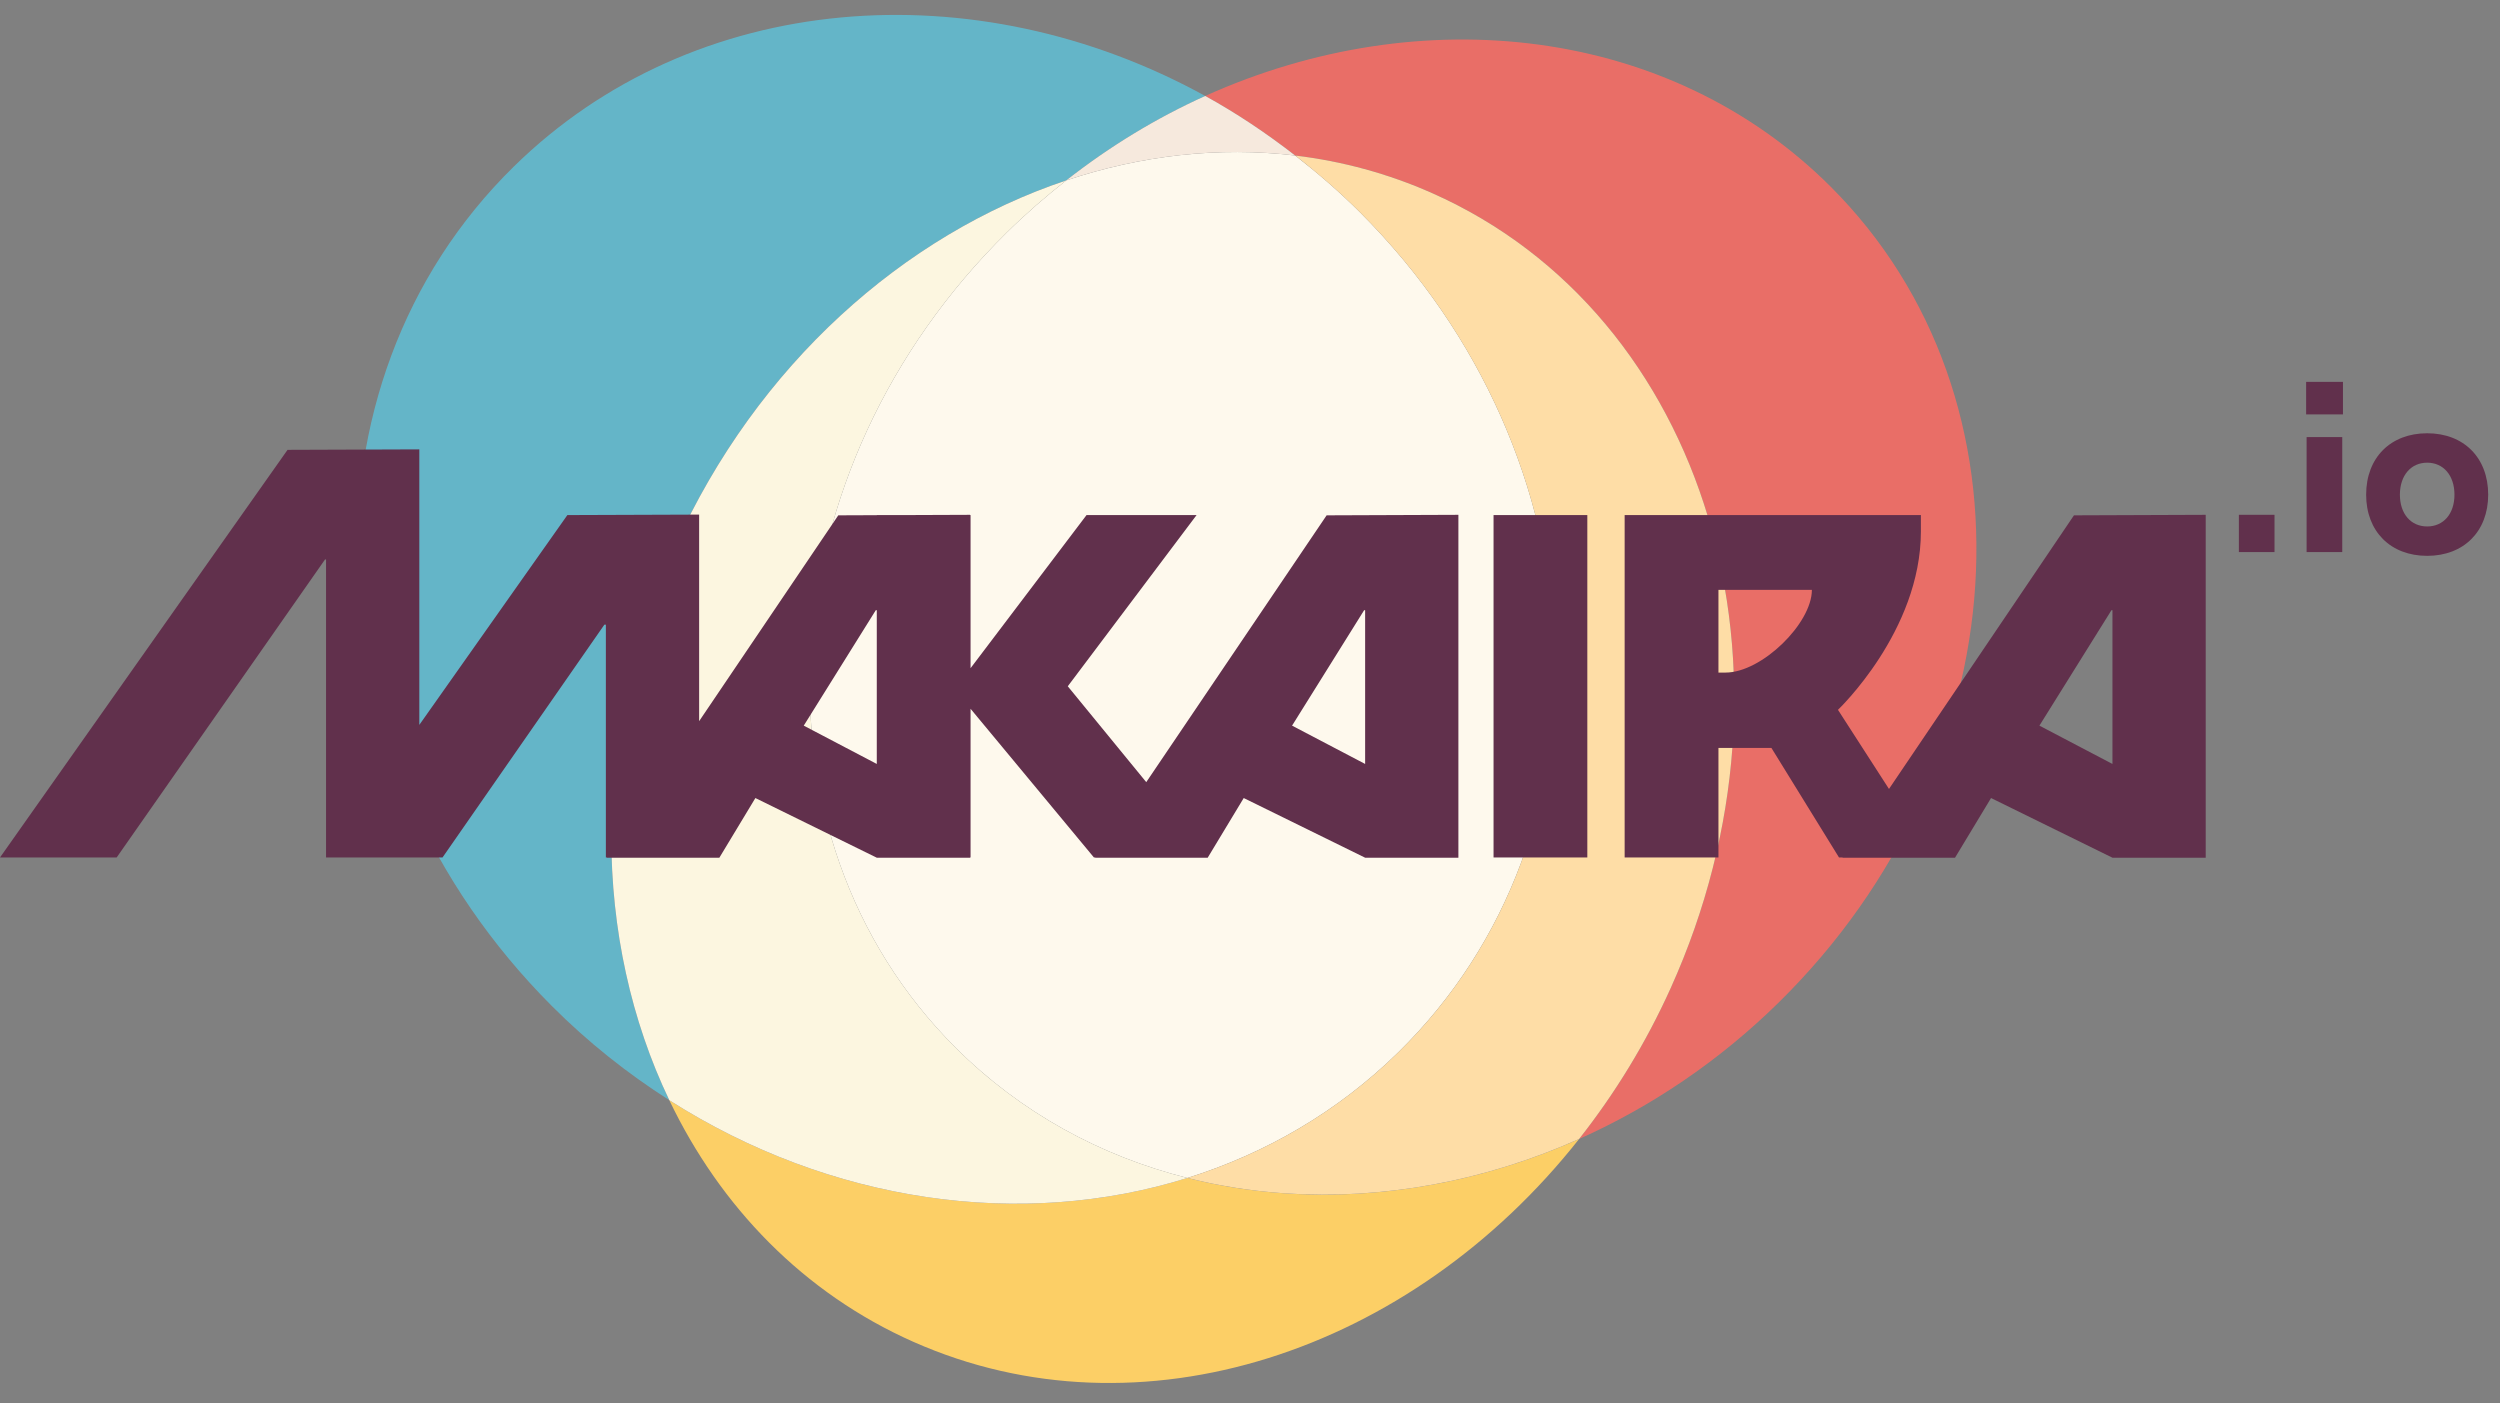
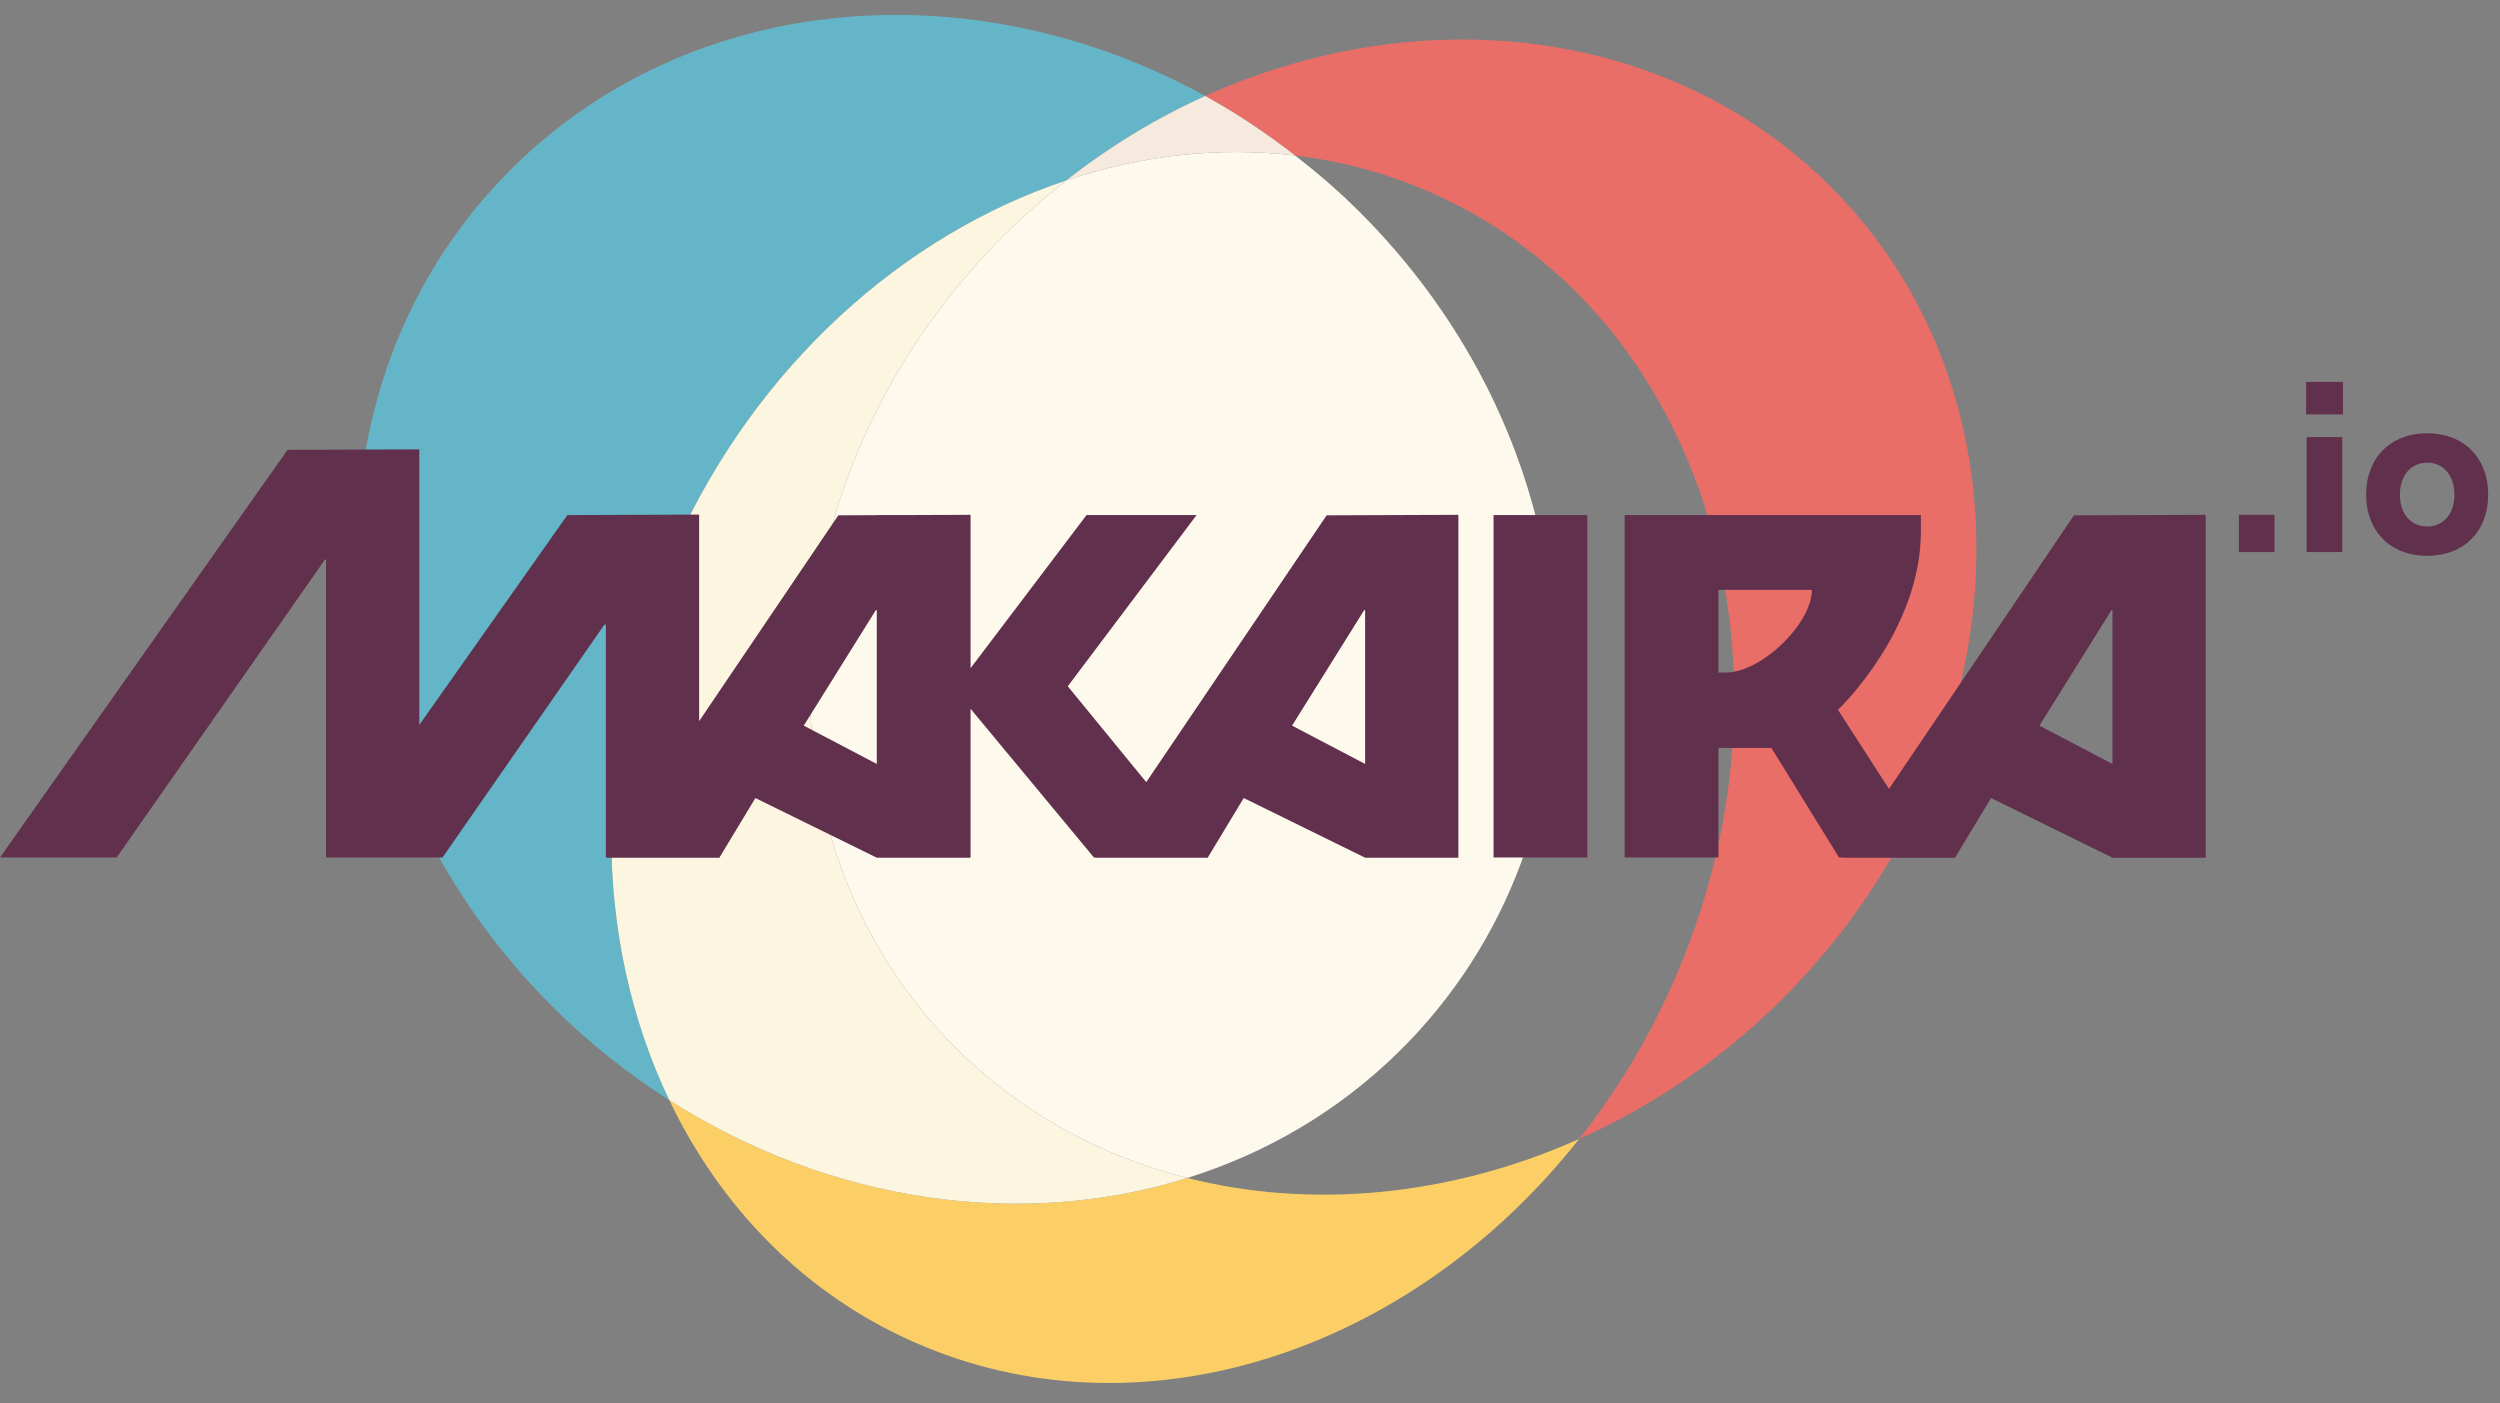
<svg xmlns="http://www.w3.org/2000/svg" width="98px" height="55px" viewBox="0 0 98 55" version="1.1">
  <rect x="0" y="0" width="98" height="55" fill="#808080" stroke="none" />
  <g id="Seitenrahmen" stroke="none" stroke-width="1" fill="none" fill-rule="evenodd">
    <g id="320-/-Pageframe-/-Header" transform="translate(-111, -11)">
      <g id="Header" transform="translate(111, 10.567)">
        <g id="Logo" transform="translate(0, 0.433)">
          <g transform="translate(0, 0.585)">
            <path d="M26.454,20.845 C29.678,13.701 35.437,8.616 41.797,6.486 C43.514,5.141 45.347,4.033 47.245,3.177 C38.223,-1.789 27.204,-0.981 20.148,5.938 C11.392,14.522 12.054,29.255 21.627,38.845 C23.056,40.278 24.609,41.504 26.237,42.542 C23.249,36.3 23.088,28.3 26.454,20.845" id="Fill-1" fill="#64B5C8" />
            <path d="M37.464,40.489 C40.024,43.043 43.158,44.735 46.543,45.591 C49.597,44.635 52.431,43.001 54.811,40.667 C63.567,32.083 62.905,17.349 53.333,7.759 C52.518,6.942 51.657,6.2 50.771,5.512 C47.777,5.152 44.723,5.507 41.797,6.487 C40.999,7.112 40.223,7.784 39.481,8.515 C30.012,17.838 29.109,32.153 37.464,40.489" id="Fill-4" fill="#FEF9ED" />
            <path d="M46.544,45.591 C40.044,47.627 32.543,46.565 26.237,42.543 C28.234,46.714 31.49,50.102 35.807,52.016 C44.706,55.963 55.312,52.416 61.901,44.063 C56.895,46.3 51.454,46.833 46.544,45.591" id="Fill-6" fill="#FCCF66" />
            <path d="M71.755,6.726 C65.465,0.45 55.719,-0.644 47.245,3.176 C48.463,3.847 49.64,4.633 50.771,5.512 C52.596,5.731 54.398,6.212 56.135,6.982 C66.915,11.762 71.103,25.718 65.489,38.154 C64.51,40.324 63.293,42.298 61.901,44.063 C64.707,42.808 67.379,41.023 69.738,38.7 C79.208,29.377 80.11,15.062 71.755,6.726" id="Fill-8" fill="#E96E67" />
-             <path d="M56.135,6.983 C54.398,6.213 52.596,5.731 50.771,5.512 C51.657,6.2 52.517,6.942 53.333,7.759 C62.905,17.35 63.567,32.083 54.812,40.667 C52.431,43.001 49.598,44.635 46.544,45.591 C46.815,45.66 47.089,45.721 47.364,45.779 C47.414,45.789 47.463,45.801 47.513,45.811 C47.774,45.864 48.037,45.911 48.301,45.954 C48.361,45.964 48.421,45.975 48.481,45.984 C48.746,46.025 49.014,46.061 49.282,46.093 C49.334,46.099 49.385,46.105 49.437,46.111 C49.719,46.142 50.001,46.168 50.284,46.188 C50.309,46.191 50.335,46.192 50.36,46.194 C54.182,46.453 58.163,45.734 61.901,44.063 C63.293,42.297 64.51,40.323 65.489,38.154 C71.103,25.718 66.915,11.762 56.135,6.983" id="Fill-10" fill="#FEDDA6" />
            <path d="M39.481,8.515 C40.223,7.784 40.999,7.112 41.796,6.487 C35.437,8.616 29.679,13.701 26.454,20.845 C23.089,28.3 23.249,36.3 26.237,42.543 C32.543,46.565 40.044,47.628 46.544,45.591 C43.158,44.735 40.024,43.043 37.464,40.488 C29.109,32.153 30.012,17.838 39.481,8.515" id="Fill-12" fill="#FCF6E0" />
            <path d="M50.771,5.512 C49.64,4.633 48.463,3.847 47.245,3.176 C45.347,4.032 43.514,5.14 41.796,6.487 C44.723,5.507 47.777,5.152 50.771,5.512" id="Fill-14" fill="#F6E9DD" />
            <path d="M87.764,21.056 L89.161,21.056 L89.161,19.596 L87.764,19.596 L87.764,21.056 Z M95.145,20.052 C94.508,20.052 94.076,19.56 94.076,18.806 C94.076,18.054 94.508,17.552 95.145,17.552 C95.783,17.552 96.215,18.054 96.215,18.806 C96.215,19.56 95.783,20.052 95.145,20.052 L95.145,20.052 Z M95.145,16.399 C93.71,16.399 92.753,17.357 92.753,18.806 C92.753,20.248 93.71,21.204 95.145,21.204 C96.58,21.204 97.537,20.248 97.537,18.806 C97.537,17.357 96.58,16.399 95.145,16.399 L95.145,16.399 Z M90.4,15.659 L91.844,15.659 L91.844,14.385 L90.4,14.385 L90.4,15.659 Z M90.419,21.056 L91.816,21.056 L91.816,16.548 L90.419,16.548 L90.419,21.056 Z M82.808,23.335 L82.808,29.362 L79.945,27.86 L82.769,23.335 L82.808,23.335 Z M67.64,25.78 L67.363,25.78 L67.363,22.539 L71.026,22.539 C71.026,23.85 69.064,25.78 67.64,25.78 L67.64,25.78 Z M74.048,30.342 L72.048,27.24 C72.048,27.24 75.299,24.16 75.299,20.245 L75.299,19.606 L63.686,19.606 L63.686,33.028 L67.363,33.028 L67.363,28.733 L69.439,28.733 L72.089,33.028 L72.232,33.028 L72.226,33.037 L76.637,33.037 L78.049,30.698 L82.808,33.037 L86.464,33.037 L86.464,19.596 L81.299,19.616 L74.048,30.342 Z M58.547,33.028 L62.223,33.028 L62.223,19.606 L58.547,19.606 L58.547,33.028 Z M53.513,23.335 L53.513,29.362 L50.649,27.86 L53.474,23.335 L53.513,23.335 Z M34.37,29.362 L31.507,27.86 L34.331,23.335 L34.37,23.335 L34.37,29.362 Z M44.933,30.075 L41.857,26.317 L46.906,19.606 L42.592,19.606 L38.046,25.608 L38.046,19.606 L38.026,19.606 L38.026,19.596 L35.444,19.606 L34.37,19.606 L34.37,19.61 L32.861,19.616 L27.406,27.685 L27.406,19.587 L22.241,19.606 L16.437,27.831 L16.437,17.03 L11.272,17.049 L0,33.028 L4.573,33.028 L12.742,21.345 L12.781,21.345 L12.781,33.028 L17.347,33.028 L23.692,23.901 L23.75,23.901 L23.75,33.028 L23.795,33.028 L23.788,33.037 L28.199,33.037 L29.611,30.698 L34.37,33.037 L38.026,33.037 L38.026,33.028 L38.046,33.028 L38.046,27.199 L42.882,33.028 L42.938,33.028 L42.93,33.037 L47.342,33.037 L47.347,33.028 L47.351,33.028 L47.349,33.025 L48.754,30.698 L53.513,33.037 L57.169,33.037 L57.169,19.596 L52.004,19.616 L44.933,30.075 Z" id="Fill-16" fill="#61304C" />
          </g>
        </g>
      </g>
    </g>
  </g>
</svg>